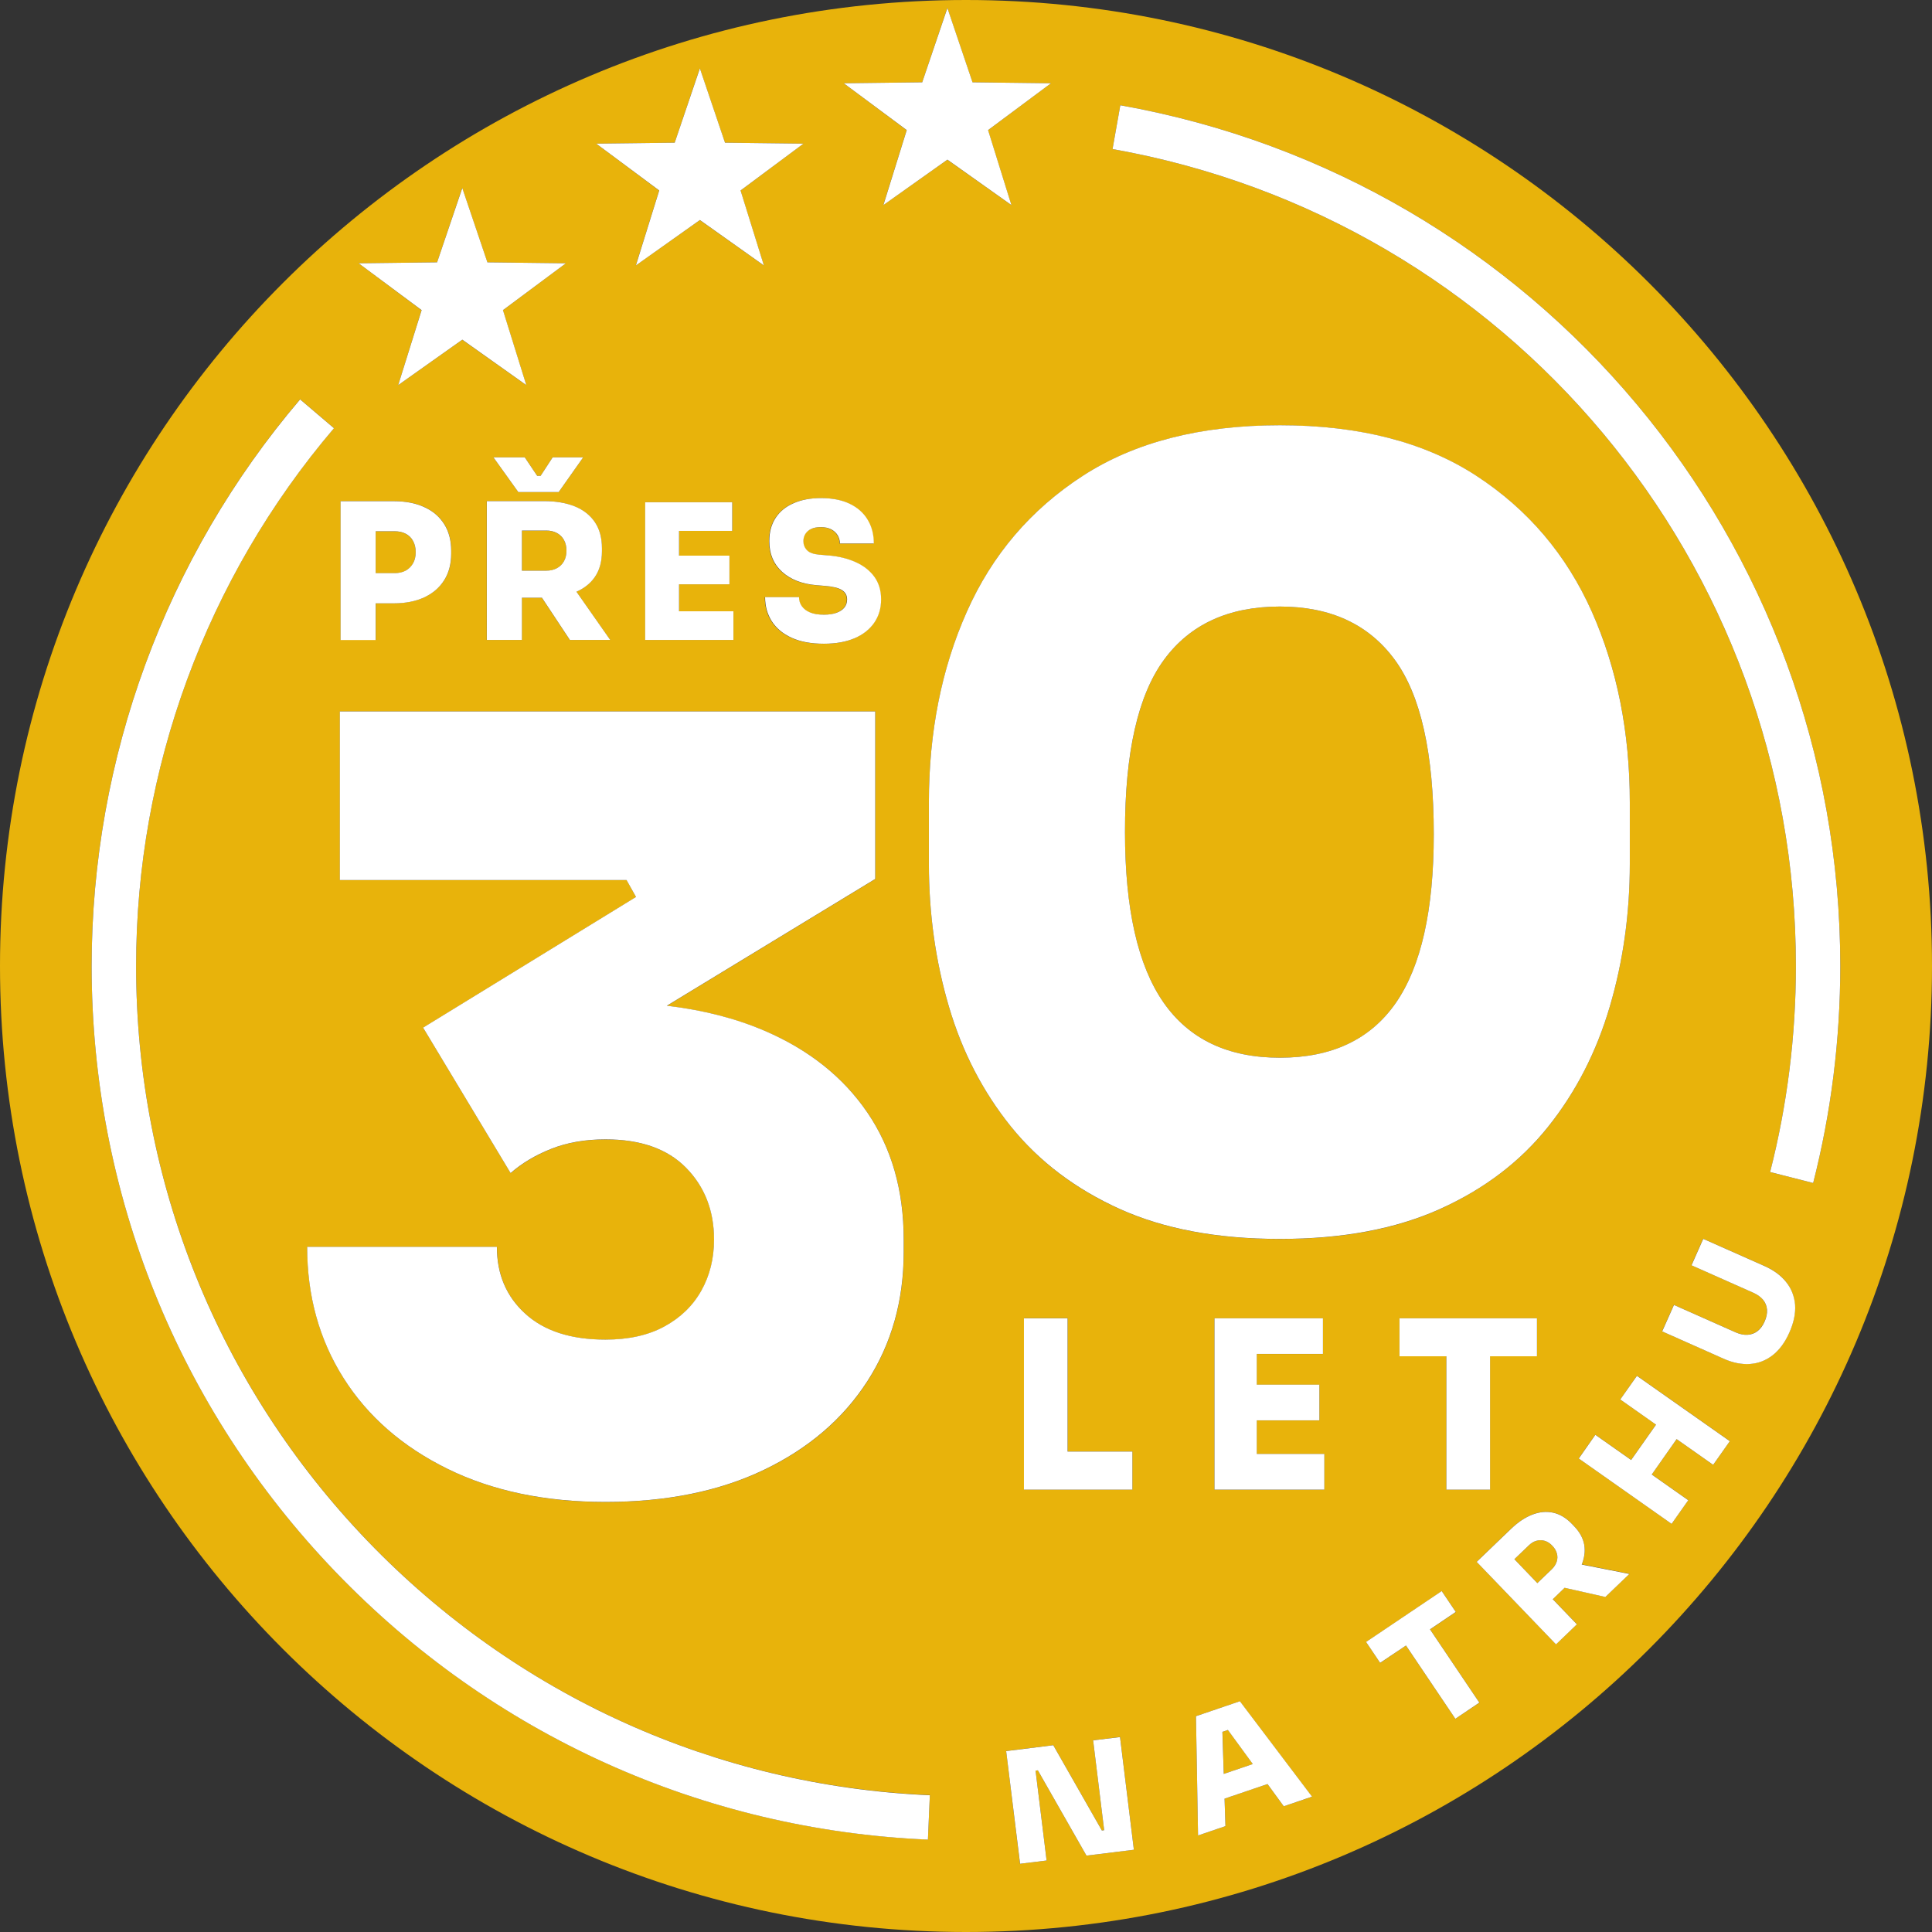
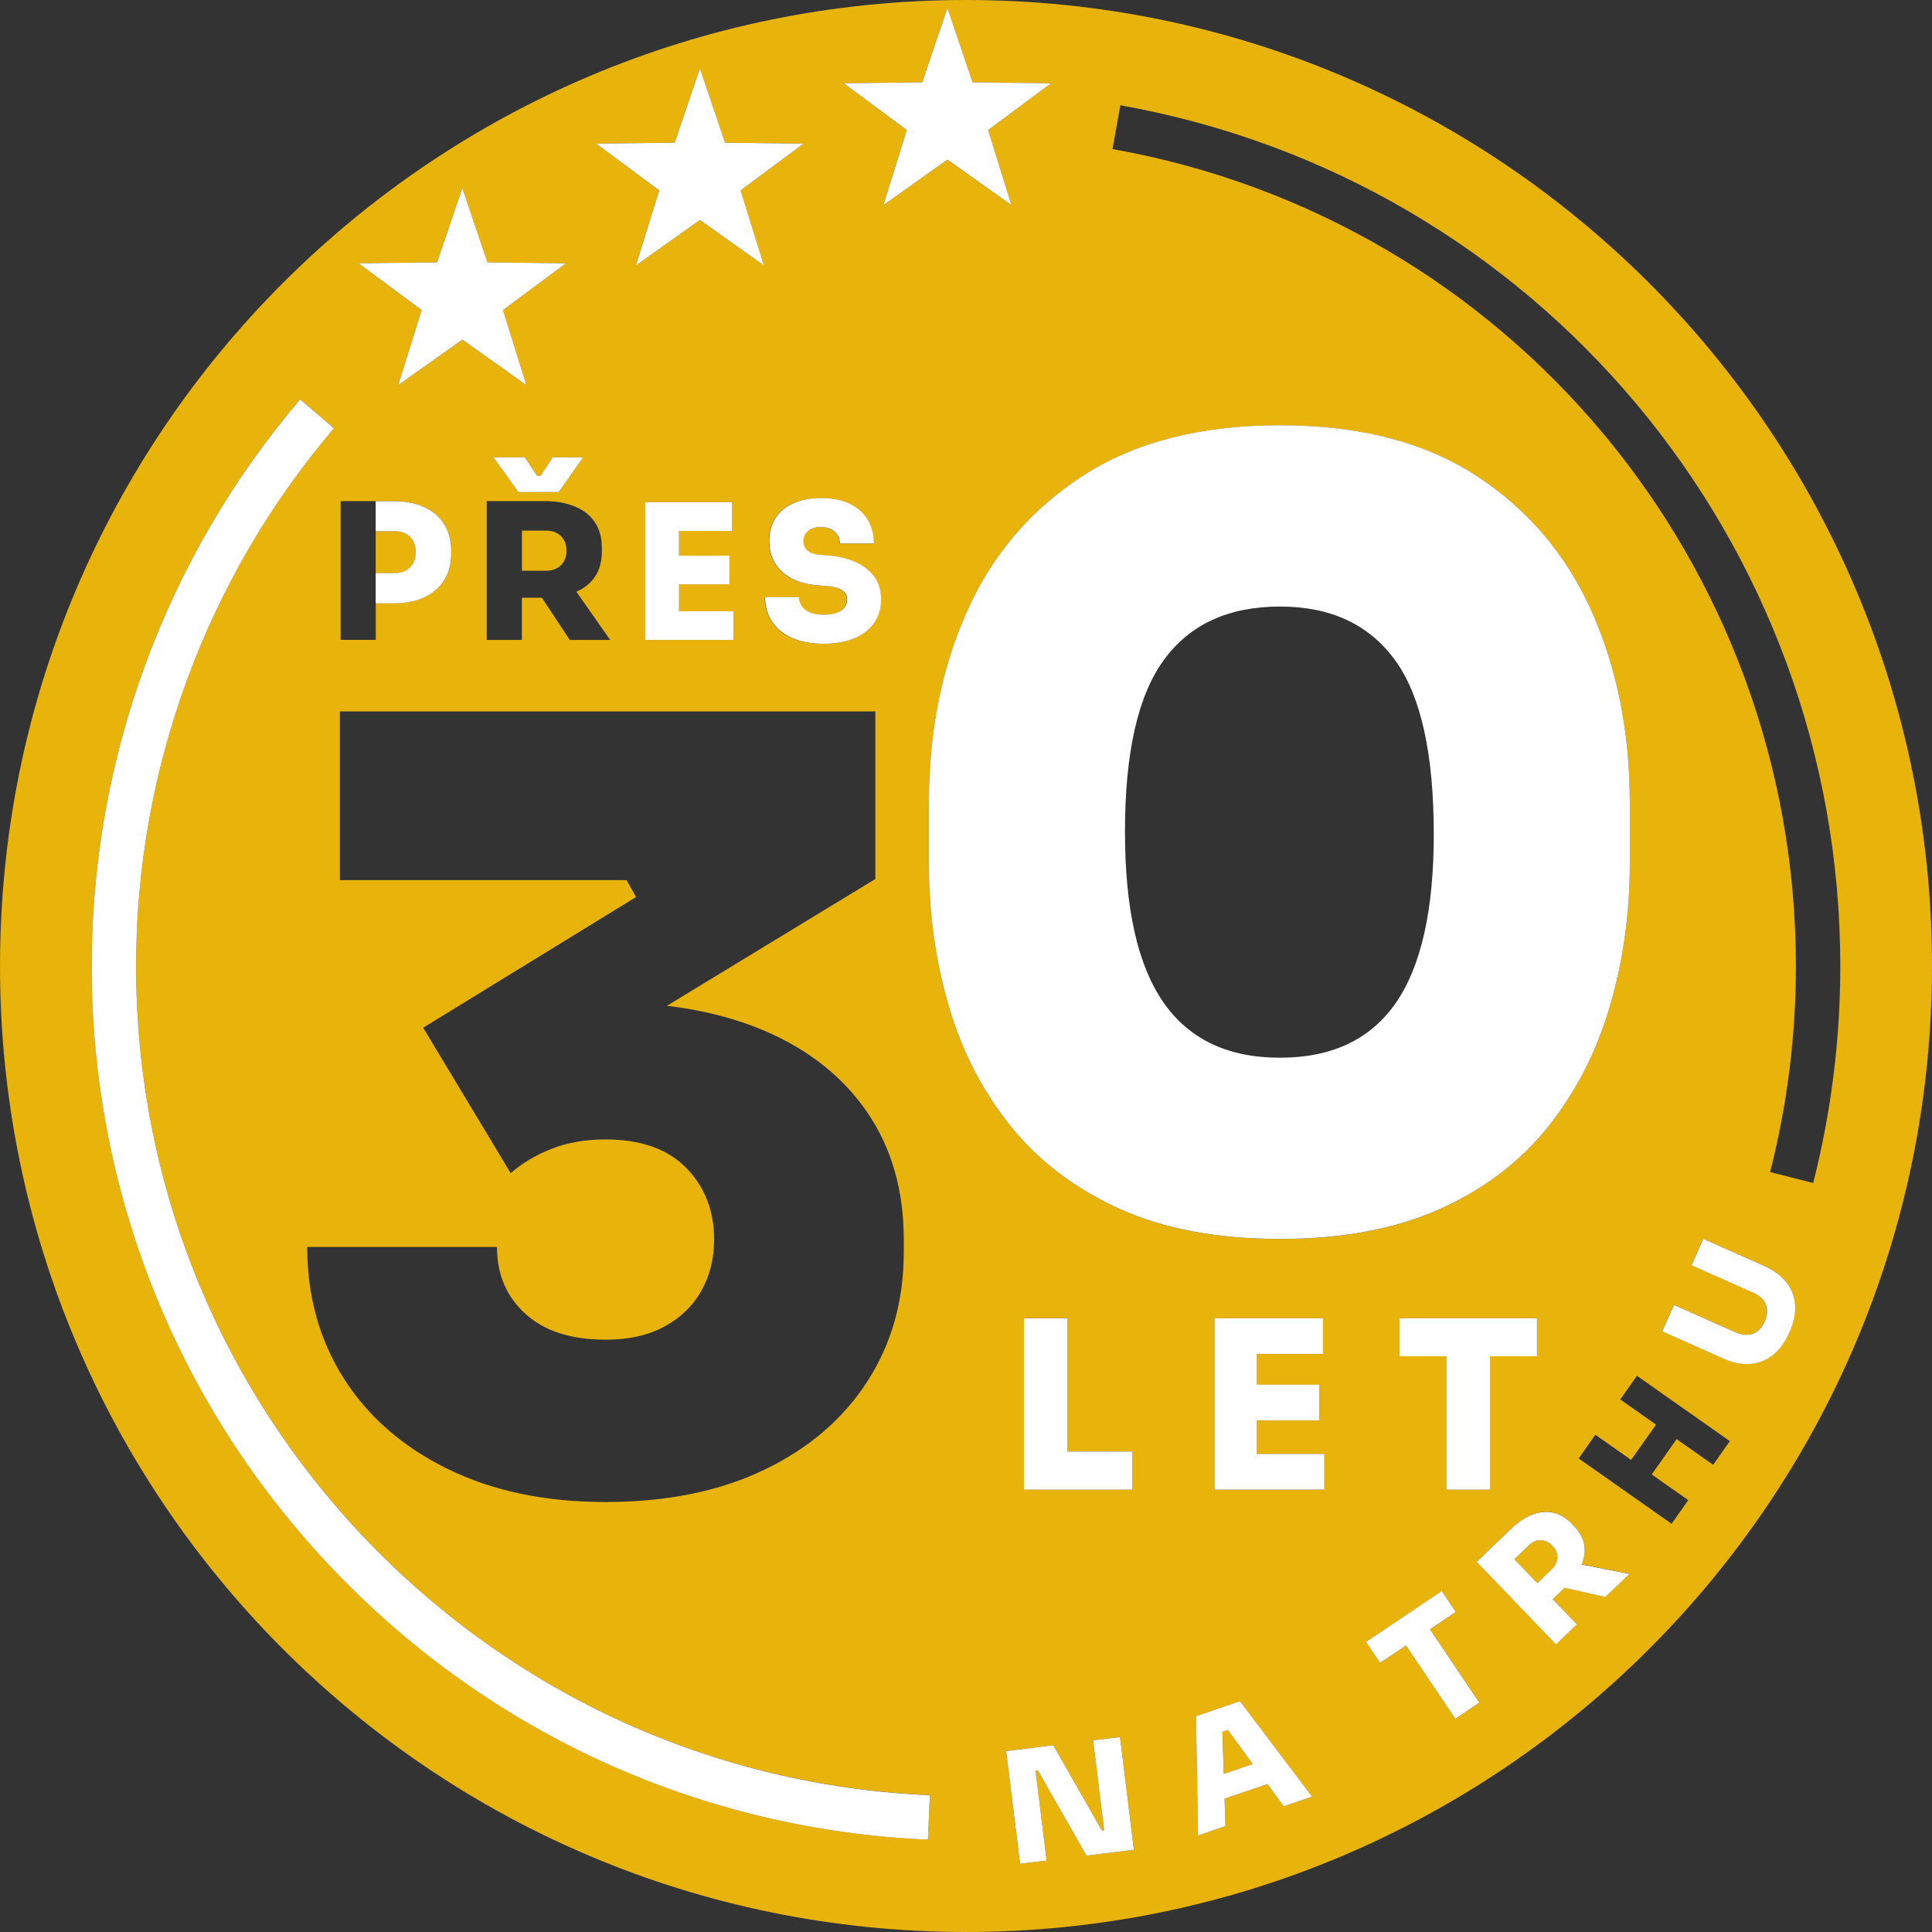
<svg xmlns="http://www.w3.org/2000/svg" version="1.1" id="Vrstva_1" x="0px" y="0px" viewBox="0 0 260.78 260.78" style="enable-background:new 0 0 260.78 260.78;" xml:space="preserve">
  <rect x="0" y="0" width="260.78" height="260.78" fill="#333333" stroke="none" />
  <style type="text/css">
	.st0{fill:#E8B30B;}
	.st1{fill:#FFFFFF;}
</style>
  <g>
    <polygon class="st0" points="165.01,233.76 165.18,239.44 169.11,238.11 165.75,233.51  " />
    <path class="st0" d="M53.26,77.37c0.58,0,1.08-0.11,1.5-0.34c0.42-0.23,0.76-0.56,0.99-0.98s0.36-0.93,0.36-1.5   c0-0.59-0.12-1.1-0.36-1.53c-0.24-0.42-0.57-0.75-0.99-0.97c-0.42-0.22-0.93-0.33-1.5-0.33h-2.55v5.65H53.26z" />
-     <path class="st0" d="M172.76,142.77c7.02,0,12.24-2.46,15.65-7.4c3.41-4.93,5.12-12.52,5.12-22.76c0-10.91-1.76-18.76-5.26-23.55   c-3.51-4.79-8.68-7.19-15.51-7.19c-6.92,0-12.14,2.4-15.65,7.19c-3.51,4.79-5.26,12.54-5.26,23.26c0,10.34,1.73,18,5.19,22.98   C160.5,140.28,165.74,142.77,172.76,142.77z" />
    <path class="st0" d="M75.16,76.71c0.41-0.22,0.73-0.54,0.96-0.94c0.23-0.41,0.34-0.88,0.34-1.43c0-0.56-0.11-1.04-0.34-1.45   c-0.23-0.41-0.55-0.72-0.96-0.94s-0.89-0.33-1.45-0.33h-3.26v5.42h3.26C74.27,77.04,74.75,76.93,75.16,76.71z" />
    <path class="st0" d="M210.12,210.8c0.12-0.36,0.12-0.73,0.03-1.11c-0.1-0.37-0.3-0.72-0.61-1.04c-0.32-0.33-0.67-0.56-1.03-0.67   c-0.37-0.11-0.74-0.12-1.11-0.01s-0.72,0.31-1.05,0.63l-1.94,1.86l3.1,3.23l1.94-1.86C209.78,211.5,210,211.16,210.12,210.8z" />
    <path class="st0" d="M130.39,0C58.38,0,0,58.38,0,130.39s58.38,130.39,130.39,130.39s130.39-58.38,130.39-130.39S202.4,0,130.39,0z    M124.48,11.11l3.39-10.03l3.39,10.03l10.59,0.13l-8.49,6.33l3.15,10.11l-8.64-6.12l-8.64,6.12l3.15-10.11l-8.49-6.33L124.48,11.11   z M114.64,68c1.06,0.51,1.87,1.23,2.43,2.15c0.56,0.93,0.84,2,0.84,3.22h-4.58c0-0.41-0.1-0.78-0.31-1.12   c-0.2-0.34-0.5-0.61-0.88-0.8c-0.38-0.2-0.84-0.29-1.39-0.29c-0.51,0-0.94,0.08-1.29,0.24c-0.35,0.16-0.61,0.39-0.79,0.68   c-0.18,0.29-0.27,0.61-0.27,0.97c0,0.48,0.16,0.88,0.48,1.22c0.32,0.34,0.88,0.54,1.68,0.61l1.2,0.1c1.39,0.12,2.62,0.42,3.69,0.9   c1.07,0.48,1.91,1.14,2.52,1.97c0.61,0.83,0.92,1.85,0.92,3.06c0,1.21-0.31,2.26-0.93,3.16c-0.62,0.9-1.5,1.6-2.65,2.09   c-1.15,0.49-2.53,0.74-4.14,0.74c-1.73,0-3.19-0.27-4.37-0.81c-1.18-0.54-2.07-1.29-2.67-2.23c-0.6-0.94-0.9-2.02-0.9-3.25h4.58   c0,0.44,0.12,0.84,0.37,1.21c0.25,0.37,0.62,0.65,1.11,0.85c0.49,0.2,1.12,0.31,1.88,0.31c0.66,0,1.23-0.08,1.69-0.25   c0.47-0.17,0.82-0.41,1.07-0.71c0.25-0.31,0.37-0.67,0.37-1.1c0-0.54-0.23-0.96-0.69-1.26c-0.46-0.3-1.23-0.49-2.32-0.57l-1.2-0.1   c-1.92-0.17-3.45-0.77-4.58-1.81c-1.14-1.04-1.71-2.41-1.71-4.13c0-1.22,0.28-2.27,0.85-3.13c0.57-0.87,1.37-1.53,2.41-1.99   c1.04-0.46,2.26-0.69,3.67-0.69C112.29,67.23,113.58,67.49,114.64,68z M91.07,19.26l3.39-10.03l3.39,10.03l10.59,0.13l-8.49,6.33   l3.15,10.11l-8.64-6.12l-8.64,6.12l3.15-10.11l-8.49-6.33L91.07,19.26z M98.46,75v3.87h-6.8v3.64H99v3.87h-7.33h-0.51h-4.07V67.79   h4.07h0.51h7.18v3.87h-7.18V75H98.46z M80.3,70.5c0.63,0.94,0.94,2.11,0.94,3.5v0.41c0,1.39-0.32,2.55-0.96,3.48   c-0.59,0.86-1.43,1.52-2.48,1.98l4.56,6.51h-5.45l-3.77-5.7h-2.7v5.7h-4.74V67.64h3.54h1.2h2.98c1.61,0,3,0.24,4.18,0.73   C78.78,68.85,79.67,69.56,80.3,70.5z M75.41,66.42h-5.45l-3.36-4.69h4.23l1.68,2.5h0.46l1.63-2.5h4.12L75.41,66.42z M59,35.41   l3.39-10.03l3.39,10.03l10.59,0.13l-8.49,6.33l3.15,10.11l-8.64-6.12l-8.64,6.12l3.15-10.11l-8.49-6.33L59,35.41z M45.98,67.64   h4.23h0.51h2.42c1.6,0,2.98,0.27,4.14,0.8c1.16,0.53,2.06,1.3,2.69,2.3c0.63,1,0.94,2.2,0.94,3.59v0.41c0,1.38-0.31,2.56-0.94,3.56   c-0.63,1-1.52,1.77-2.69,2.32c-1.16,0.54-2.54,0.81-4.14,0.81h-2.42v4.94h-4.74V67.64z M45.87,96.03h72.28v22.62l-28.13,17.11   c4.86,0.58,9.26,1.7,13.19,3.38c5.98,2.56,10.6,6.24,13.87,11.03c3.27,4.79,4.91,10.51,4.91,17.14v1.71   c0,6.54-1.64,12.36-4.91,17.43c-3.27,5.08-7.92,9.06-13.94,11.95c-6.02,2.89-13.16,4.34-21.41,4.34c-8.16,0-15.27-1.49-21.34-4.48   c-6.07-2.99-10.74-7.07-14.01-12.24c-3.27-5.17-4.91-11.07-4.91-17.71h25.61c0,3.7,1.28,6.71,3.84,9.03   c2.56,2.33,6.16,3.49,10.81,3.49c3.13,0,5.78-0.59,7.97-1.78c2.18-1.19,3.84-2.8,4.98-4.84c1.14-2.04,1.71-4.34,1.71-6.9   c0-3.89-1.26-7.11-3.77-9.67c-2.51-2.56-6.14-3.84-10.88-3.84c-2.75,0-5.19,0.43-7.33,1.28s-3.96,1.95-5.48,3.27l-11.81-19.63   l28.74-17.64l-1.28-2.28h-38.7V96.03z M125.25,248.3c-30.43-1.3-58.84-14.15-79.99-36.17c-21.21-22.08-32.89-51.11-32.89-81.74   c0-28.03,10-55.19,28.14-76.49l4.57,3.89c-17.22,20.22-26.71,46-26.71,72.6c0,29.07,11.09,56.62,31.22,77.58   c20.07,20.9,47.03,33.09,75.92,34.33L125.25,248.3z M128.08,135.87c-1.8-6.12-2.7-12.54-2.7-19.28v-8.25   c0-9.48,1.71-18.07,5.12-25.75c3.41-7.68,8.63-13.8,15.65-18.35c7.02-4.55,15.89-6.83,26.61-6.83c10.72,0,19.56,2.28,26.53,6.83   s12.16,10.67,15.58,18.35c3.42,7.68,5.12,16.27,5.12,25.75v8.25c0,6.74-0.9,13.16-2.7,19.28c-1.8,6.12-4.58,11.52-8.32,16.22   c-3.75,4.7-8.61,8.39-14.58,11.1s-13.19,4.05-21.63,4.05c-8.44,0-15.65-1.35-21.63-4.05s-10.86-6.4-14.65-11.1   C132.68,147.39,129.88,141.98,128.08,135.87z M188.9,183.07v-5.13h18.56v5.13h-6.34v17.99h-5.89v-17.99H188.9z M152.85,195.93v5.13   h-8.74h-0.63h-5.26v-23.13h5.89v17.99H152.85z M146.65,250.47l-6.56-11.51l-0.31,0.04l1.49,12.13l-3.59,0.44l-1.87-15.22l6.36-0.78   l6.56,11.51l0.31-0.04l-1.49-12.13l3.63-0.45l1.87,15.22L146.65,250.47z M173.28,243.81l-2.19-3l-5.8,1.97l0.12,3.71l-3.7,1.26   l-0.28-16.1l5.92-2.01l9.74,12.88L173.28,243.81z M178.76,201.07h-9.12H169h-5.07v-23.13H169h0.63h8.93v4.82h-8.93v4.15h8.46v4.82   h-8.46v4.53h9.12V201.07z M196.44,232l-6.66-9.89l-3.48,2.35l-1.9-2.82l10.21-6.87l1.9,2.82l-3.48,2.35l6.66,9.89L196.44,232z    M216.69,215.55l-5.5-1.24l-1.6,1.54l3.26,3.39l-2.82,2.71l-10.71-11.14l2.82-2.71l0,0l1.77-1.7c0.96-0.92,1.92-1.57,2.9-1.96   c0.97-0.38,1.91-0.47,2.83-0.27s1.77,0.72,2.56,1.54l0.23,0.24c0.8,0.83,1.27,1.7,1.42,2.61c0.14,0.85,0.02,1.72-0.34,2.6   l6.43,1.27L216.69,215.55z M231.24,197.72l-4.93-3.47l-3.36,4.77l4.93,3.47l-2.25,3.19l-12.54-8.82l2.25-3.2l4.83,3.4l3.36-4.77   l-4.83-3.39l2.25-3.2l12.54,8.82L231.24,197.72z M241.52,179.85c-0.6,1.34-1.35,2.37-2.26,3.07c-0.91,0.71-1.93,1.1-3.06,1.18   c-1.13,0.08-2.32-0.16-3.58-0.72l-8.27-3.68l1.59-3.57l8.35,3.71c0.55,0.25,1.08,0.35,1.58,0.32c0.5-0.03,0.95-0.19,1.34-0.49   c0.39-0.3,0.72-0.74,0.97-1.31c0.26-0.58,0.36-1.11,0.32-1.6s-0.22-0.93-0.53-1.32c-0.31-0.38-0.75-0.7-1.31-0.95l-8.35-3.71   l1.58-3.57l8.27,3.67c1.26,0.56,2.23,1.28,2.93,2.17c0.7,0.89,1.1,1.9,1.18,3.05C242.37,177.26,242.12,178.51,241.52,179.85z    M238.93,158.2c2.31-9.03,3.48-18.39,3.48-27.8c0-54.38-38.79-100.76-92.24-110.28l1.05-5.91c56.31,10.03,97.18,58.89,97.18,116.18   c0,9.92-1.23,19.77-3.66,29.29L238.93,158.2z" />
    <path class="st1" d="M49.59,207.98c-20.13-20.96-31.22-48.51-31.22-77.58c0-26.6,9.49-52.38,26.71-72.6l-4.57-3.89   c-18.15,21.3-28.14,48.47-28.14,76.49c0,30.63,11.68,59.66,32.89,81.74c21.15,22.02,49.55,34.86,79.99,36.17l0.26-5.99   C96.63,241.07,69.67,228.87,49.59,207.98z" />
-     <path class="st1" d="M151.22,14.21l-1.05,5.91c53.45,9.52,92.24,55.9,92.24,110.28c0,9.42-1.17,18.77-3.48,27.8l5.81,1.48   c2.43-9.52,3.66-19.37,3.66-29.29C248.41,73.1,207.53,24.24,151.22,14.21z" />
    <polygon class="st1" points="147.55,234.91 149.04,247.04 148.73,247.08 142.17,235.57 135.81,236.36 137.69,251.57 141.27,251.13    139.78,239 140.09,238.96 146.65,250.47 153.05,249.68 151.18,234.47  " />
    <path class="st1" d="M161.43,231.65l0.28,16.1l3.7-1.26l-0.12-3.71l5.8-1.97l2.19,3l3.82-1.3l-9.74-12.88L161.43,231.65z    M165.18,239.44l-0.18-5.68l0.74-0.25l3.36,4.6L165.18,239.44z" />
    <polygon class="st1" points="196.5,217.58 194.6,214.76 184.39,221.63 186.29,224.45 189.78,222.11 196.44,232 199.68,229.82    193.02,219.93  " />
    <path class="st1" d="M213.85,208.57c-0.15-0.91-0.62-1.79-1.42-2.61l-0.23-0.24c-0.79-0.83-1.65-1.34-2.56-1.54   s-1.85-0.11-2.83,0.27c-0.97,0.38-1.94,1.03-2.9,1.96l-1.77,1.7l0,0l-2.82,2.71l10.71,11.14l2.82-2.71l-3.26-3.39l1.6-1.54   l5.5,1.24l3.24-3.11l-6.43-1.27C213.86,210.29,213.98,209.42,213.85,208.57z M204.41,210.46l1.94-1.86   c0.33-0.32,0.68-0.53,1.05-0.63s0.74-0.1,1.11,0.01c0.37,0.11,0.71,0.33,1.03,0.67c0.31,0.32,0.51,0.67,0.61,1.04   c0.1,0.37,0.09,0.74-0.03,1.11c-0.12,0.36-0.34,0.71-0.67,1.03l-1.94,1.86L204.41,210.46z" />
-     <polygon class="st1" points="218.7,188.9 223.53,192.3 220.17,197.07 215.34,193.67 213.1,196.87 225.63,205.69 227.88,202.5    222.95,199.03 226.31,194.25 231.24,197.72 233.49,194.53 220.95,185.71  " />
    <path class="st1" d="M241.1,173.06c-0.7-0.89-1.68-1.61-2.93-2.17l-8.27-3.67l-1.58,3.57l8.35,3.71c0.56,0.25,1,0.57,1.31,0.95   c0.31,0.38,0.49,0.82,0.53,1.32s-0.07,1.03-0.32,1.6c-0.25,0.58-0.58,1.01-0.97,1.31c-0.39,0.3-0.84,0.46-1.34,0.49   c-0.5,0.03-1.03-0.08-1.58-0.32l-8.35-3.71l-1.59,3.57l8.27,3.68c1.25,0.56,2.45,0.8,3.58,0.72c1.13-0.08,2.15-0.47,3.06-1.18   c0.91-0.71,1.67-1.73,2.26-3.07c0.6-1.34,0.85-2.59,0.77-3.74C242.2,174.96,241.81,173.94,241.1,173.06z" />
-     <path class="st1" d="M85.85,121.07l-28.74,17.64l11.81,19.63c1.52-1.33,3.34-2.42,5.48-3.27s4.58-1.28,7.33-1.28   c4.74,0,8.37,1.28,10.88,3.84c2.51,2.56,3.77,5.79,3.77,9.67c0,2.56-0.57,4.86-1.71,6.9c-1.14,2.04-2.8,3.65-4.98,4.84   c-2.18,1.19-4.84,1.78-7.97,1.78c-4.65,0-8.25-1.16-10.81-3.49c-2.56-2.32-3.84-5.33-3.84-9.03H41.46c0,6.64,1.64,12.54,4.91,17.71   c3.27,5.17,7.94,9.25,14.01,12.24c6.07,2.99,13.18,4.48,21.34,4.48c8.25,0,15.39-1.45,21.41-4.34c6.02-2.89,10.67-6.88,13.94-11.95   c3.27-5.07,4.91-10.88,4.91-17.43v-1.71c0-6.64-1.64-12.35-4.91-17.14c-3.27-4.79-7.9-8.47-13.87-11.03   c-3.92-1.68-8.32-2.8-13.19-3.38l28.13-17.11V96.03H45.87v22.76h38.7L85.85,121.07z" />
    <path class="st1" d="M151.13,163.18c5.98,2.7,13.18,4.05,21.63,4.05c8.44,0,15.65-1.35,21.63-4.05s10.83-6.4,14.58-11.1   c3.75-4.7,6.52-10.1,8.32-16.22c1.8-6.12,2.7-12.54,2.7-19.28v-8.25c0-9.48-1.71-18.07-5.12-25.75   c-3.42-7.68-8.61-13.8-15.58-18.35s-15.82-6.83-26.53-6.83c-10.72,0-19.59,2.28-26.61,6.83c-7.02,4.55-12.24,10.67-15.65,18.35   c-3.42,7.68-5.12,16.27-5.12,25.75v8.25c0,6.74,0.9,13.16,2.7,19.28c1.8,6.12,4.6,11.52,8.39,16.22   C140.27,156.78,145.16,160.48,151.13,163.18z M157.11,89.06c3.51-4.79,8.73-7.19,15.65-7.19c6.83,0,12,2.4,15.51,7.19   c3.51,4.79,5.26,12.64,5.26,23.55c0,10.24-1.71,17.83-5.12,22.76c-3.42,4.93-8.63,7.4-15.65,7.4c-7.02,0-12.26-2.49-15.72-7.47   c-3.46-4.98-5.19-12.64-5.19-22.98C151.84,101.6,153.6,93.85,157.11,89.06z" />
    <polygon class="st1" points="138.21,177.94 138.21,201.07 143.47,201.07 144.1,201.07 152.85,201.07 152.85,195.93 144.1,195.93    144.1,177.94  " />
    <polygon class="st1" points="169.64,191.72 178.09,191.72 178.09,186.9 169.64,186.9 169.64,182.75 178.57,182.75 178.57,177.94    169.64,177.94 169,177.94 163.93,177.94 163.93,201.07 169,201.07 169.64,201.07 178.76,201.07 178.76,196.25 169.64,196.25  " />
    <polygon class="st1" points="201.13,201.07 201.13,183.07 207.46,183.07 207.46,177.94 188.9,177.94 188.9,183.07 195.23,183.07    195.23,201.07  " />
-     <path class="st1" d="M50.71,81.44h2.42c1.6,0,2.98-0.27,4.14-0.81c1.16-0.54,2.06-1.32,2.69-2.32c0.63-1,0.94-2.19,0.94-3.56v-0.41   c0-1.39-0.31-2.59-0.94-3.59c-0.63-1-1.52-1.77-2.69-2.3c-1.16-0.54-2.54-0.8-4.14-0.8h-2.42H50.2h-4.23v18.74h4.74V81.44z    M53.26,71.71c0.58,0,1.08,0.11,1.5,0.33c0.42,0.22,0.76,0.54,0.99,0.97c0.24,0.42,0.36,0.93,0.36,1.53c0,0.58-0.12,1.08-0.36,1.5   s-0.57,0.75-0.99,0.98c-0.42,0.23-0.93,0.34-1.5,0.34h-2.55v-5.65H53.26z" />
+     <path class="st1" d="M50.71,81.44h2.42c1.6,0,2.98-0.27,4.14-0.81c1.16-0.54,2.06-1.32,2.69-2.32c0.63-1,0.94-2.19,0.94-3.56v-0.41   c0-1.39-0.31-2.59-0.94-3.59c-0.63-1-1.52-1.77-2.69-2.3c-1.16-0.54-2.54-0.8-4.14-0.8h-2.42H50.2h-4.23h4.74V81.44z    M53.26,71.71c0.58,0,1.08,0.11,1.5,0.33c0.42,0.22,0.76,0.54,0.99,0.97c0.24,0.42,0.36,0.93,0.36,1.53c0,0.58-0.12,1.08-0.36,1.5   s-0.57,0.75-0.99,0.98c-0.42,0.23-0.93,0.34-1.5,0.34h-2.55v-5.65H53.26z" />
    <polygon class="st1" points="72.97,64.23 72.51,64.23 70.83,61.73 66.6,61.73 69.96,66.42 75.41,66.42 78.72,61.73 74.6,61.73  " />
-     <path class="st1" d="M73.43,67.64h-2.98h-1.2h-3.54v18.74h4.74v-5.7h2.7l3.77,5.7h5.45l-4.56-6.51c1.05-0.46,1.89-1.12,2.48-1.98   c0.64-0.93,0.96-2.08,0.96-3.48v-0.41c0-1.39-0.31-2.56-0.94-3.5c-0.63-0.94-1.53-1.66-2.7-2.14   C76.43,67.88,75.04,67.64,73.43,67.64z M70.45,71.61h3.26c0.56,0,1.04,0.11,1.45,0.33s0.73,0.53,0.96,0.94   c0.23,0.41,0.34,0.89,0.34,1.45c0,0.54-0.11,1.02-0.34,1.43c-0.23,0.41-0.55,0.72-0.96,0.94s-0.89,0.33-1.45,0.33h-3.26V71.61z" />
    <polygon class="st1" points="98.84,71.66 98.84,67.79 91.66,67.79 91.15,67.79 87.08,67.79 87.08,86.38 91.15,86.38 91.66,86.38    99,86.38 99,82.51 91.66,82.51 91.66,78.87 98.46,78.87 98.46,75 91.66,75 91.66,71.66  " />
    <path class="st1" d="M104.69,69.91c-0.57,0.87-0.85,1.91-0.85,3.13c0,1.72,0.57,3.09,1.71,4.13c1.14,1.04,2.67,1.64,4.58,1.81   l1.2,0.1c1.09,0.08,1.86,0.28,2.32,0.57c0.46,0.3,0.69,0.72,0.69,1.26c0,0.42-0.12,0.79-0.37,1.1c-0.25,0.31-0.6,0.54-1.07,0.71   c-0.47,0.17-1.03,0.25-1.69,0.25c-0.76,0-1.39-0.1-1.88-0.31c-0.49-0.2-0.86-0.49-1.11-0.85c-0.25-0.36-0.37-0.77-0.37-1.21h-4.58   c0,1.22,0.3,2.3,0.9,3.25c0.6,0.94,1.49,1.69,2.67,2.23c1.18,0.54,2.63,0.81,4.37,0.81c1.61,0,2.99-0.25,4.14-0.74   c1.15-0.49,2.03-1.19,2.65-2.09c0.62-0.9,0.93-1.95,0.93-3.16c0-1.21-0.31-2.22-0.92-3.06c-0.61-0.83-1.45-1.49-2.52-1.97   c-1.07-0.48-2.3-0.79-3.69-0.9l-1.2-0.1c-0.8-0.07-1.36-0.27-1.68-0.61c-0.32-0.34-0.48-0.75-0.48-1.22c0-0.36,0.09-0.68,0.27-0.97   c0.18-0.29,0.44-0.51,0.79-0.68c0.35-0.16,0.78-0.24,1.29-0.24c0.54,0,1.01,0.1,1.39,0.29c0.38,0.2,0.67,0.46,0.88,0.8   c0.2,0.34,0.31,0.71,0.31,1.12h4.58c0-1.22-0.28-2.3-0.84-3.22c-0.56-0.93-1.37-1.64-2.43-2.15c-1.06-0.51-2.36-0.76-3.88-0.76   c-1.41,0-2.63,0.23-3.67,0.69C106.06,68.38,105.26,69.04,104.69,69.91z" />
    <polygon class="st1" points="53.75,51.98 62.4,45.85 71.04,51.98 67.89,41.86 76.38,35.54 65.79,35.41 62.4,25.38 59,35.41    48.41,35.54 56.91,41.86  " />
    <polygon class="st1" points="85.83,35.83 94.47,29.7 103.11,35.83 99.96,25.71 108.45,19.39 97.86,19.26 94.47,9.23 91.07,19.26    80.48,19.39 88.98,25.71  " />
    <polygon class="st1" points="119.24,27.68 127.88,21.55 136.52,27.68 133.37,17.56 141.86,11.24 131.27,11.11 127.88,1.08    124.48,11.11 113.89,11.24 122.39,17.56  " />
  </g>
</svg>